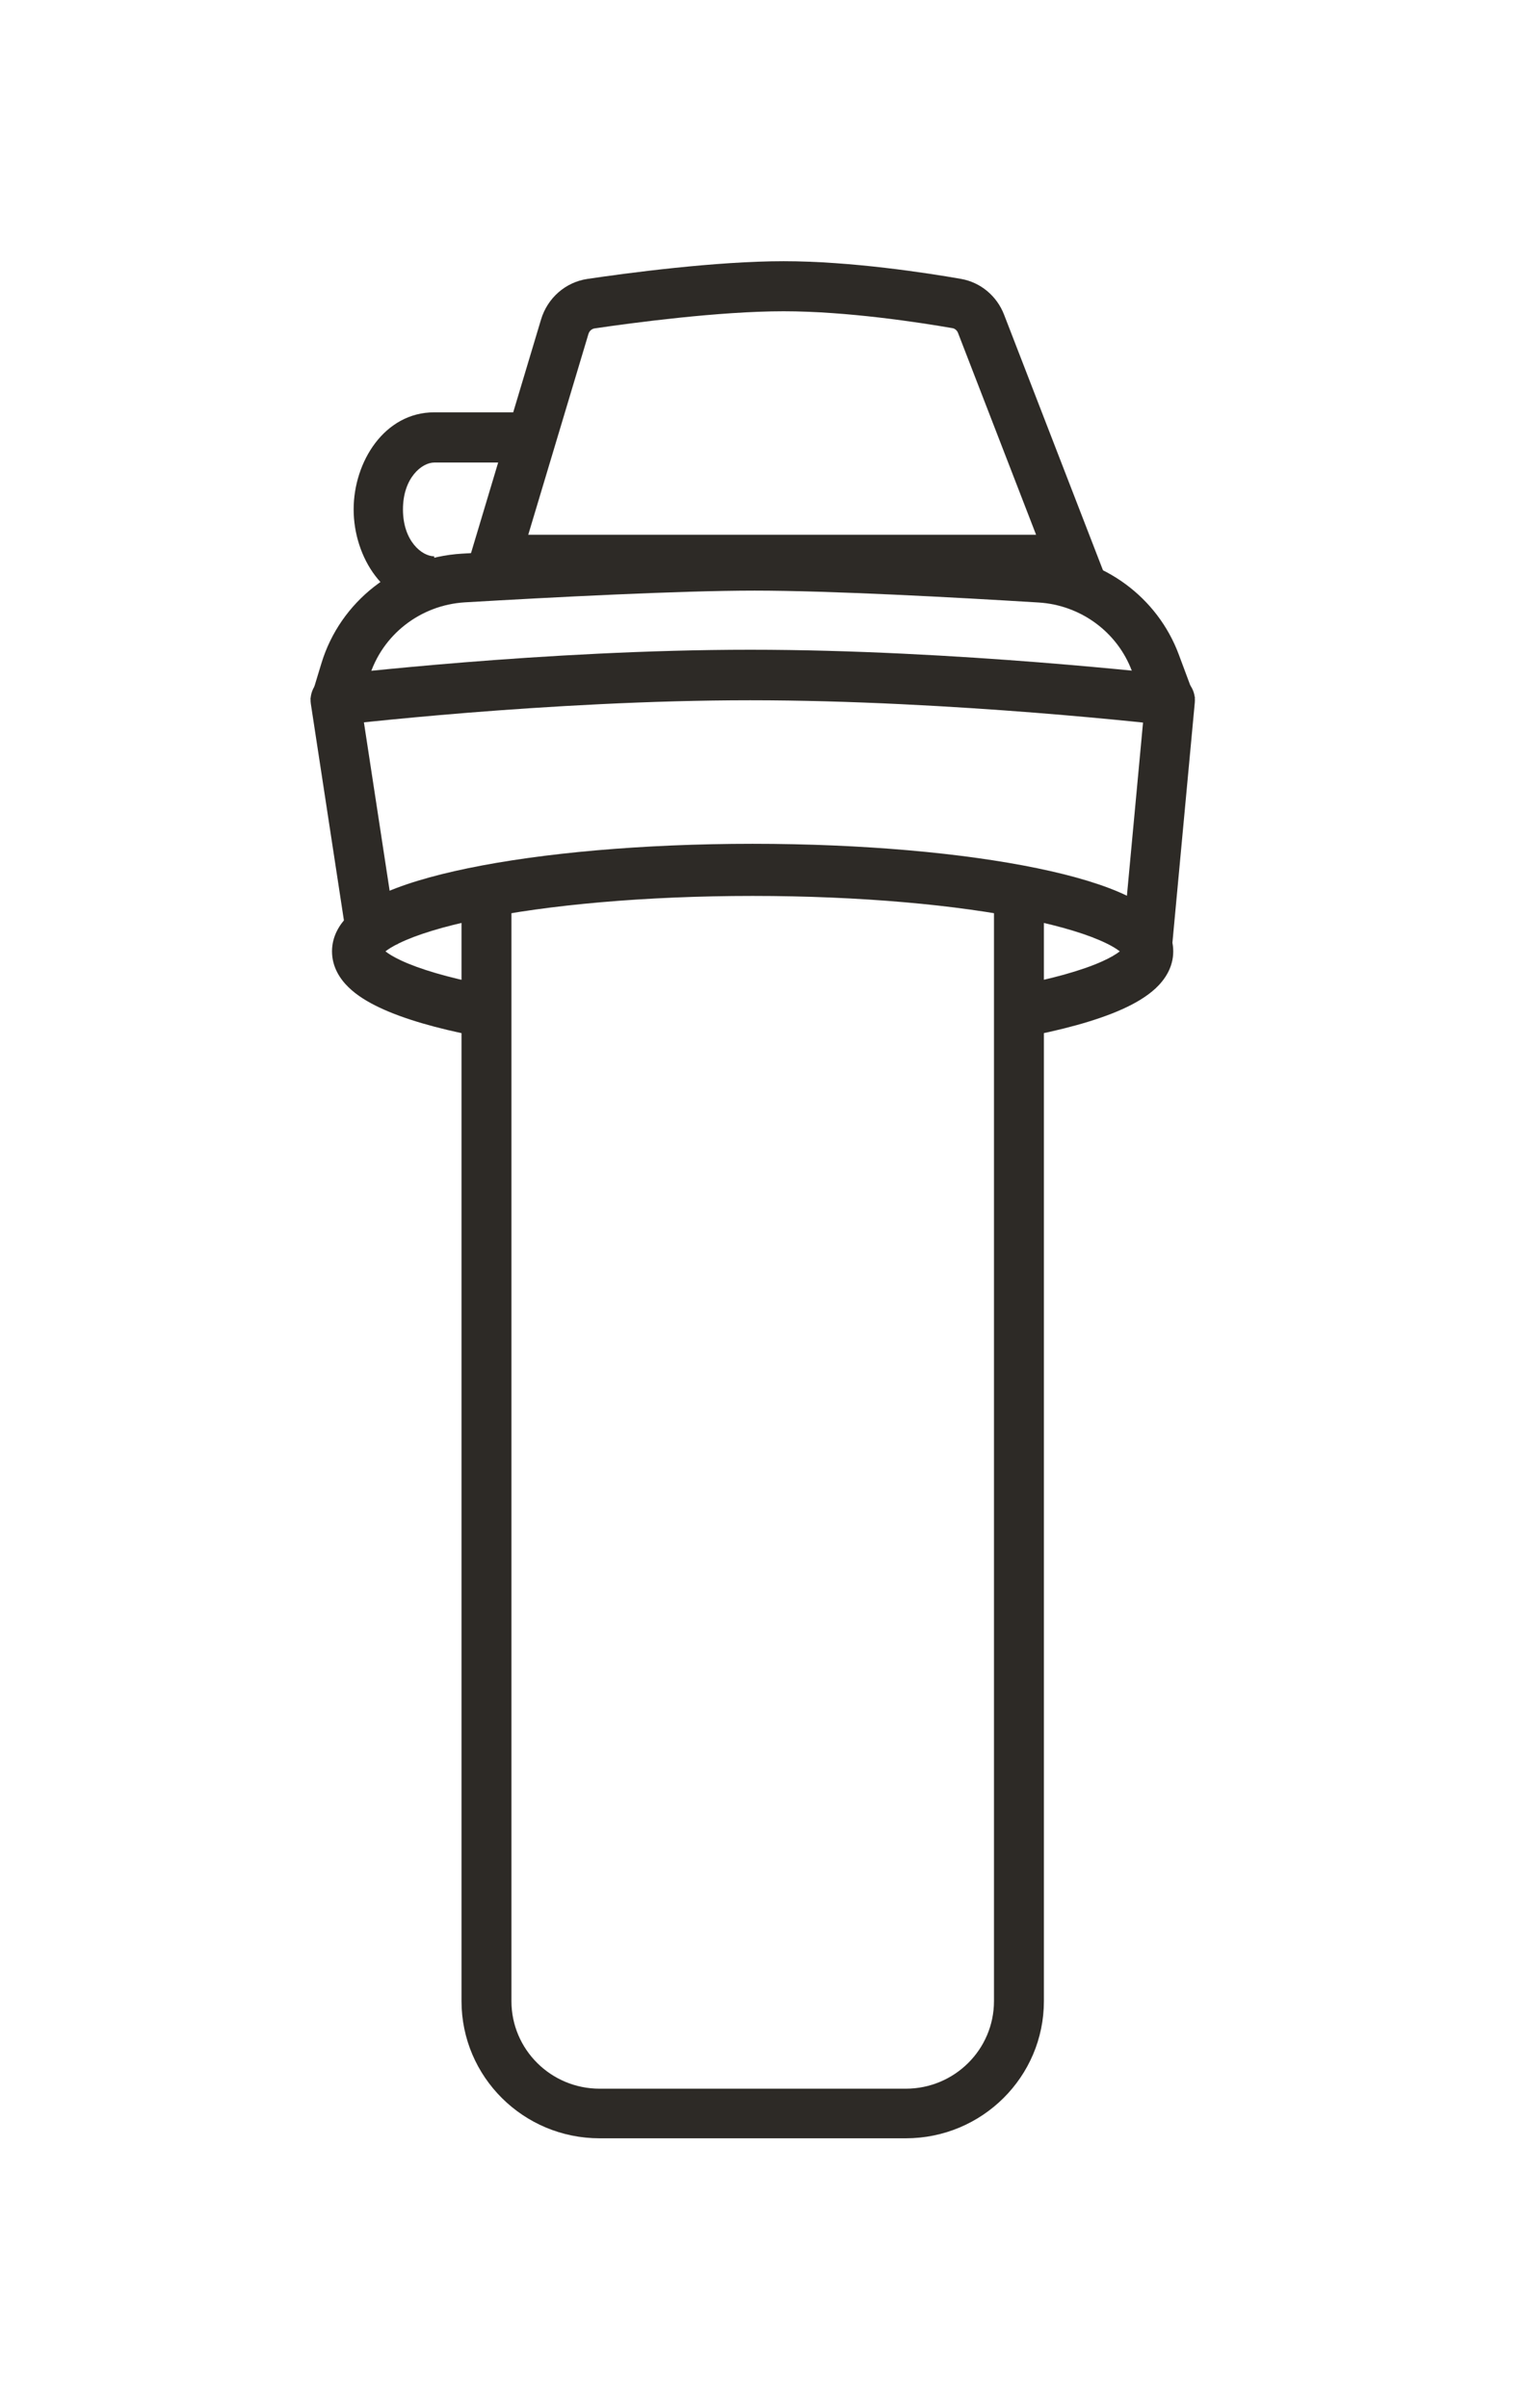
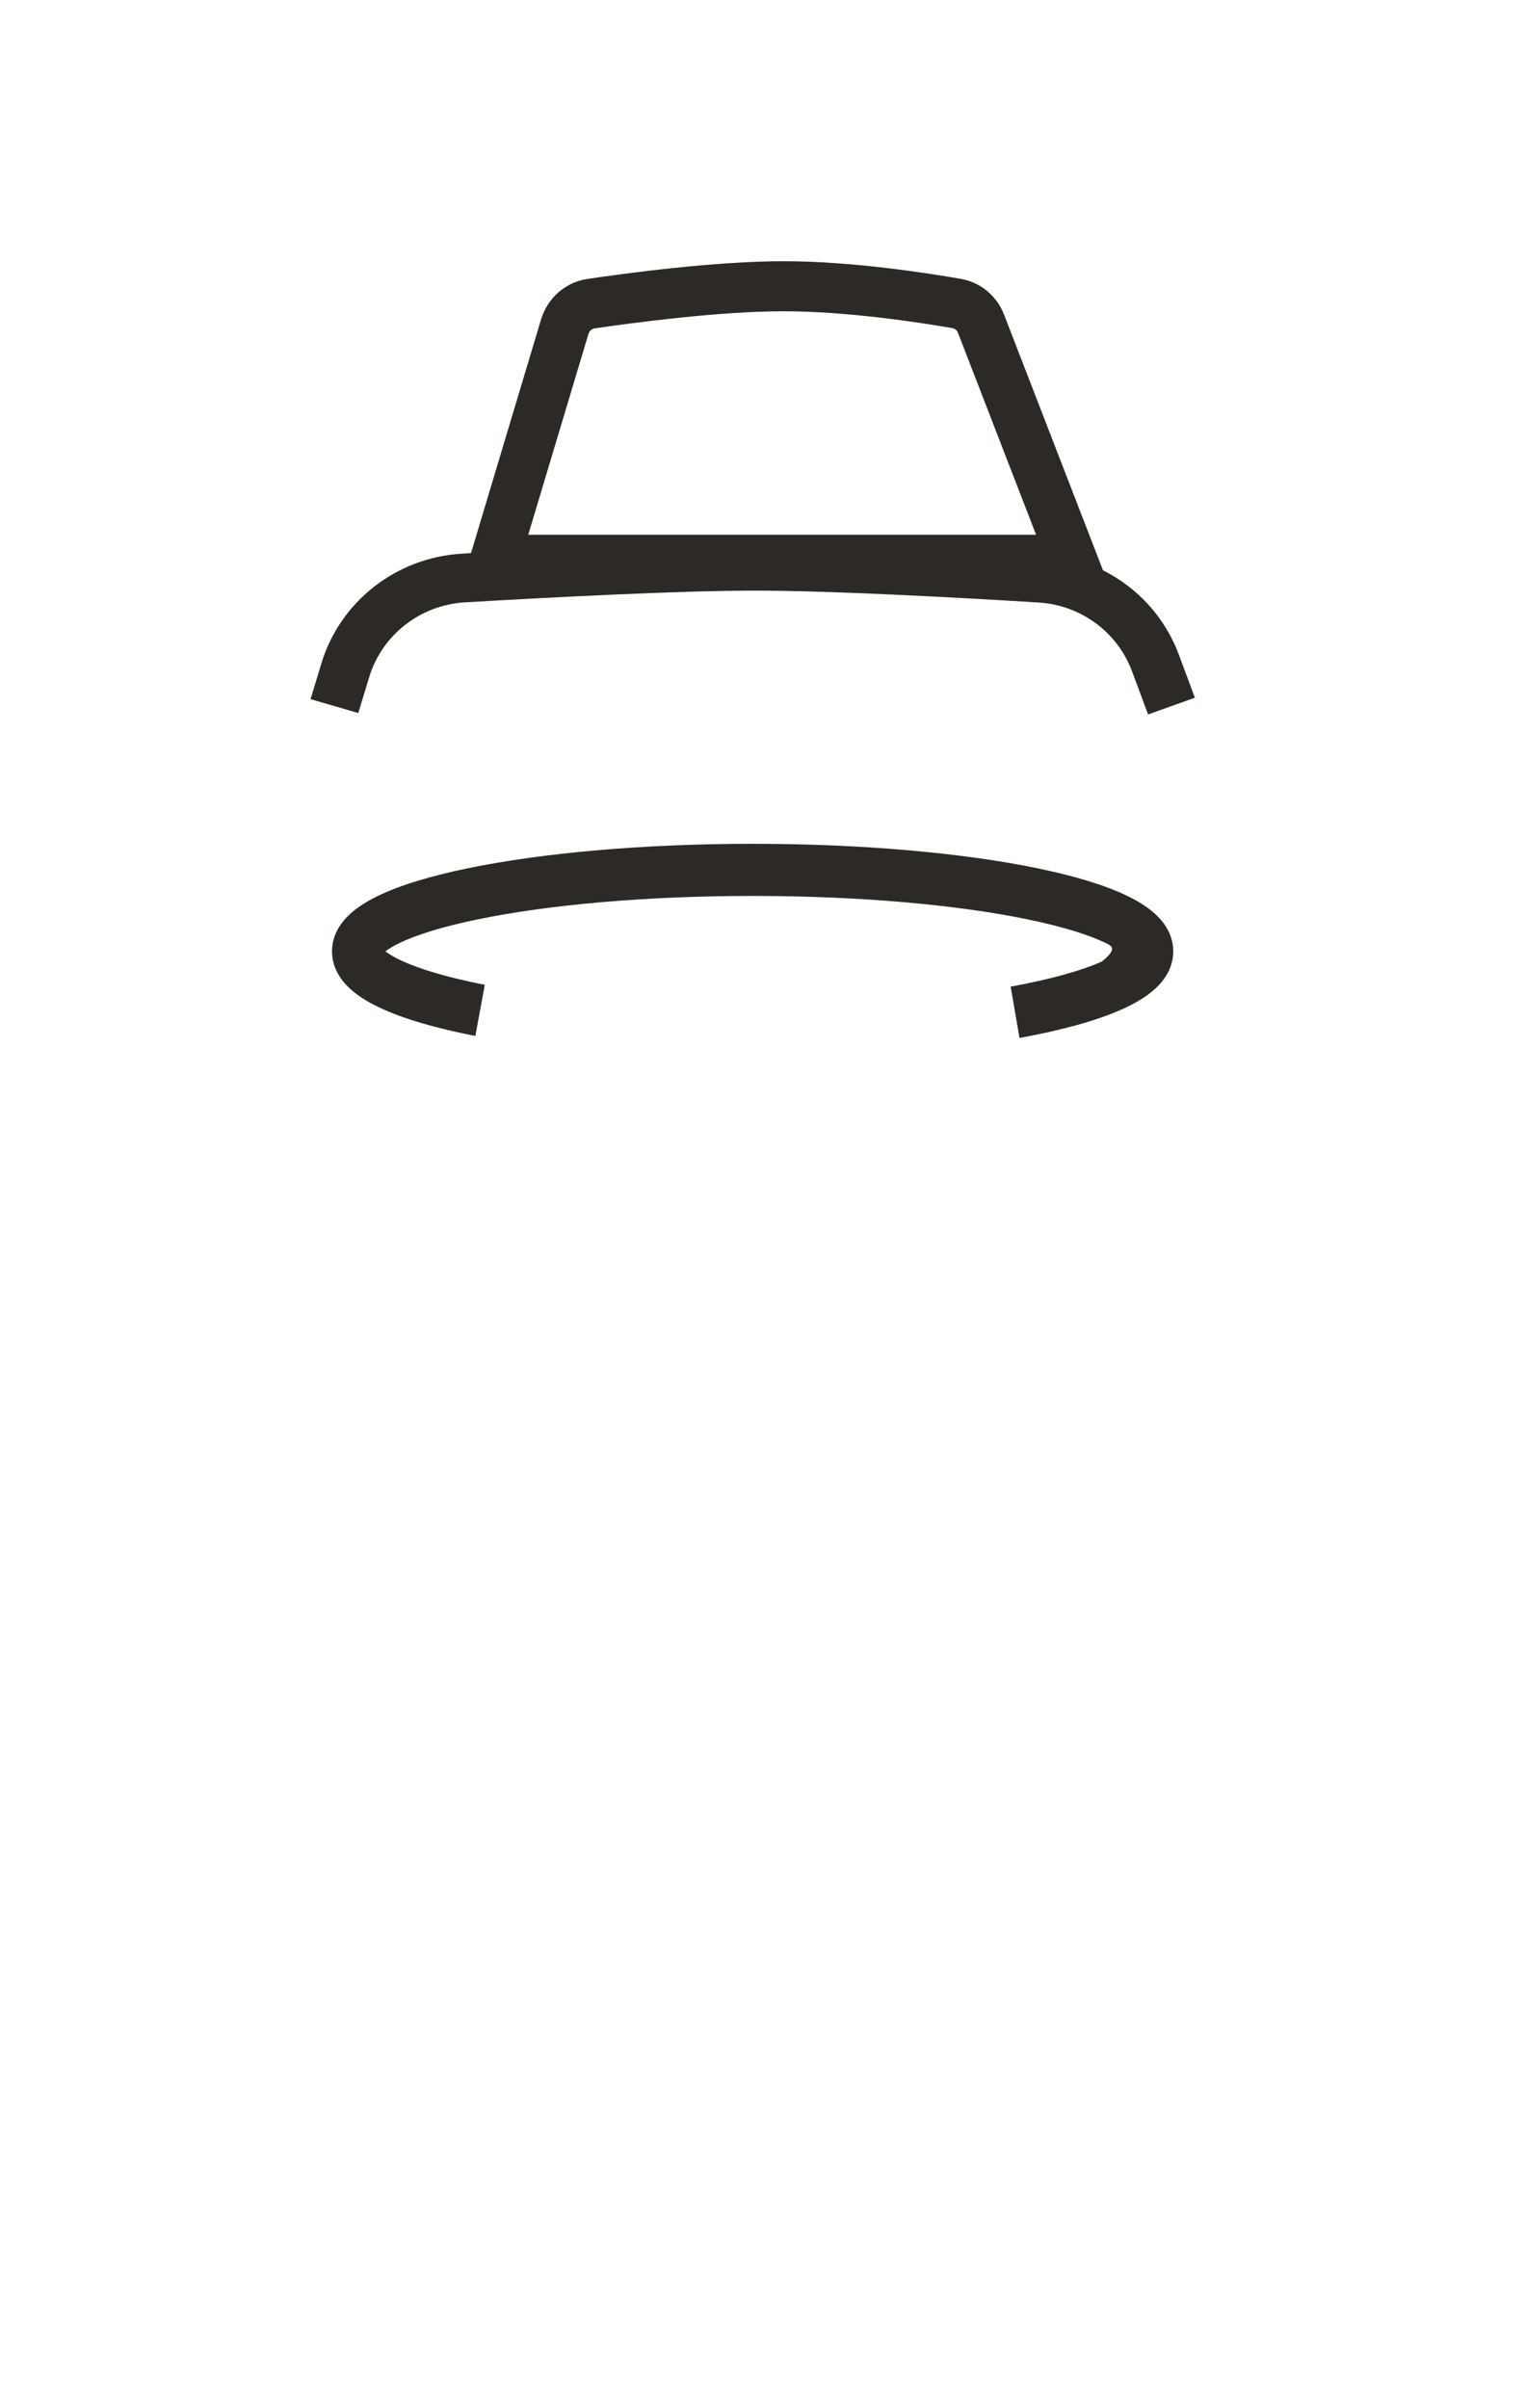
<svg xmlns="http://www.w3.org/2000/svg" width="38" height="60" viewBox="0 0 38 60" fill="none">
-   <path fill-rule="evenodd" clip-rule="evenodd" d="M12.744 22.102V49.857C12.744 51.062 13.728 52.039 14.941 52.039H22.57C23.784 52.039 24.768 51.062 24.768 49.857V22.102H26.012V49.857C26.012 51.744 24.471 53.275 22.57 53.275H14.941C13.041 53.275 11.5 51.744 11.5 49.857V22.102H12.744Z" fill="#2D2A26" />
-   <path fill-rule="evenodd" clip-rule="evenodd" d="M9.605 23.703C9.683 23.765 9.806 23.841 9.986 23.926C10.449 24.144 11.158 24.355 12.08 24.536L11.845 25.811C10.882 25.623 10.061 25.388 9.465 25.107C9.169 24.968 8.894 24.802 8.684 24.597C8.473 24.392 8.273 24.092 8.273 23.703C8.273 23.326 8.461 23.032 8.663 22.829C8.864 22.627 9.127 22.463 9.408 22.326C9.974 22.05 10.753 21.819 11.665 21.631C13.499 21.253 16.005 21.023 18.754 21.023C21.503 21.023 24.009 21.253 25.843 21.631C26.755 21.819 27.534 22.05 28.1 22.326C28.381 22.463 28.644 22.627 28.845 22.829C29.047 23.032 29.235 23.326 29.235 23.703C29.235 24.109 29.017 24.418 28.796 24.624C28.573 24.832 28.28 25.002 27.962 25.145C27.323 25.432 26.44 25.671 25.404 25.861L25.184 24.582C26.18 24.4 26.953 24.182 27.461 23.954C27.673 23.859 27.815 23.772 27.903 23.703C27.832 23.647 27.723 23.577 27.563 23.5C27.132 23.29 26.468 23.083 25.597 22.904C23.866 22.547 21.446 22.322 18.754 22.322C16.062 22.322 13.642 22.547 11.911 22.904C11.04 23.083 10.376 23.29 9.945 23.5C9.786 23.577 9.676 23.647 9.605 23.703ZM9.512 23.793C9.512 23.793 9.512 23.793 9.513 23.791C9.512 23.793 9.512 23.793 9.512 23.793ZM27.997 23.793C27.996 23.793 27.996 23.793 27.995 23.791C27.996 23.793 27.997 23.793 27.997 23.793ZM27.995 23.616C27.996 23.614 27.997 23.613 27.997 23.613C27.997 23.613 27.996 23.614 27.995 23.616ZM9.513 23.615C9.512 23.613 9.512 23.613 9.512 23.613C9.512 23.613 9.512 23.613 9.513 23.615Z" fill="#2D2A26" />
-   <path fill-rule="evenodd" clip-rule="evenodd" d="M9.068 17.997L9.912 23.519L8.689 23.712L7.746 17.539C7.72 17.37 7.763 17.198 7.864 17.062C7.966 16.925 8.118 16.837 8.285 16.817L8.357 17.443C8.285 16.817 8.285 16.817 8.285 16.817L8.302 16.816C8.312 16.814 8.327 16.812 8.348 16.81C8.388 16.805 8.448 16.799 8.525 16.79C8.681 16.773 8.907 16.748 9.195 16.718C9.771 16.66 10.59 16.581 11.57 16.502C13.527 16.345 16.129 16.188 18.695 16.188C21.26 16.188 23.893 16.345 25.881 16.502C26.875 16.581 27.71 16.659 28.297 16.718C28.591 16.748 28.822 16.773 28.981 16.79C29.06 16.799 29.121 16.805 29.162 16.81C29.183 16.812 29.198 16.814 29.209 16.815L29.226 16.817C29.226 16.817 29.226 16.817 29.155 17.443L29.226 16.817C29.561 16.856 29.803 17.161 29.772 17.502L29.197 23.675L27.965 23.556L28.482 18.003C28.389 17.993 28.287 17.983 28.175 17.971C27.596 17.913 26.769 17.835 25.785 17.757C23.814 17.602 21.216 17.447 18.695 17.447C16.174 17.447 13.607 17.602 11.667 17.757C10.698 17.835 9.887 17.913 9.319 17.971C9.23 17.98 9.146 17.989 9.068 17.997Z" fill="#2D2A26" />
+   <path fill-rule="evenodd" clip-rule="evenodd" d="M9.605 23.703C9.683 23.765 9.806 23.841 9.986 23.926C10.449 24.144 11.158 24.355 12.08 24.536L11.845 25.811C10.882 25.623 10.061 25.388 9.465 25.107C9.169 24.968 8.894 24.802 8.684 24.597C8.473 24.392 8.273 24.092 8.273 23.703C8.273 23.326 8.461 23.032 8.663 22.829C8.864 22.627 9.127 22.463 9.408 22.326C9.974 22.05 10.753 21.819 11.665 21.631C13.499 21.253 16.005 21.023 18.754 21.023C21.503 21.023 24.009 21.253 25.843 21.631C26.755 21.819 27.534 22.05 28.1 22.326C28.381 22.463 28.644 22.627 28.845 22.829C29.047 23.032 29.235 23.326 29.235 23.703C29.235 24.109 29.017 24.418 28.796 24.624C28.573 24.832 28.28 25.002 27.962 25.145C27.323 25.432 26.44 25.671 25.404 25.861L25.184 24.582C26.18 24.4 26.953 24.182 27.461 23.954C27.832 23.647 27.723 23.577 27.563 23.5C27.132 23.29 26.468 23.083 25.597 22.904C23.866 22.547 21.446 22.322 18.754 22.322C16.062 22.322 13.642 22.547 11.911 22.904C11.04 23.083 10.376 23.29 9.945 23.5C9.786 23.577 9.676 23.647 9.605 23.703ZM9.512 23.793C9.512 23.793 9.512 23.793 9.513 23.791C9.512 23.793 9.512 23.793 9.512 23.793ZM27.997 23.793C27.996 23.793 27.996 23.793 27.995 23.791C27.996 23.793 27.997 23.793 27.997 23.793ZM27.995 23.616C27.996 23.614 27.997 23.613 27.997 23.613C27.997 23.613 27.996 23.614 27.995 23.616ZM9.513 23.615C9.512 23.613 9.512 23.613 9.512 23.613C9.512 23.613 9.512 23.613 9.513 23.615Z" fill="#2D2A26" />
  <path fill-rule="evenodd" clip-rule="evenodd" d="M18.804 14.715C16.931 14.715 13.757 14.88 11.587 15.007C10.472 15.073 9.519 15.818 9.199 16.872L8.928 17.765L7.738 17.419L8.009 16.526C8.476 14.988 9.87 13.89 11.513 13.794C13.676 13.667 16.888 13.5 18.804 13.5C20.739 13.5 23.878 13.67 25.956 13.798C27.507 13.893 28.843 14.883 29.373 16.307L29.774 17.383L28.608 17.8L28.207 16.723C27.844 15.748 26.931 15.075 25.878 15.011C23.795 14.883 20.694 14.715 18.804 14.715Z" fill="#2D2A26" />
  <path fill-rule="evenodd" clip-rule="evenodd" d="M19.526 7.755C17.928 7.755 15.79 8.039 14.817 8.182C14.748 8.193 14.686 8.243 14.663 8.32L13.163 13.323H25.817L23.872 8.295C23.846 8.228 23.791 8.186 23.734 8.176C22.911 8.033 21.105 7.755 19.526 7.755ZM14.639 6.949C15.611 6.805 17.829 6.508 19.526 6.508C21.215 6.508 23.107 6.802 23.943 6.948C24.439 7.034 24.842 7.379 25.02 7.841L27.624 14.57H11.5L13.482 7.959C13.642 7.428 14.087 7.03 14.639 6.949Z" fill="#2D2A26" />
-   <path fill-rule="evenodd" clip-rule="evenodd" d="M10.819 11.524C10.516 11.524 10.041 11.902 10.041 12.692C10.041 13.482 10.516 13.86 10.819 13.86V15.111C9.584 15.111 8.812 13.883 8.812 12.692C8.812 11.501 9.584 10.273 10.819 10.273H13.112V11.524H10.819Z" fill="#2D2A26" />
</svg>